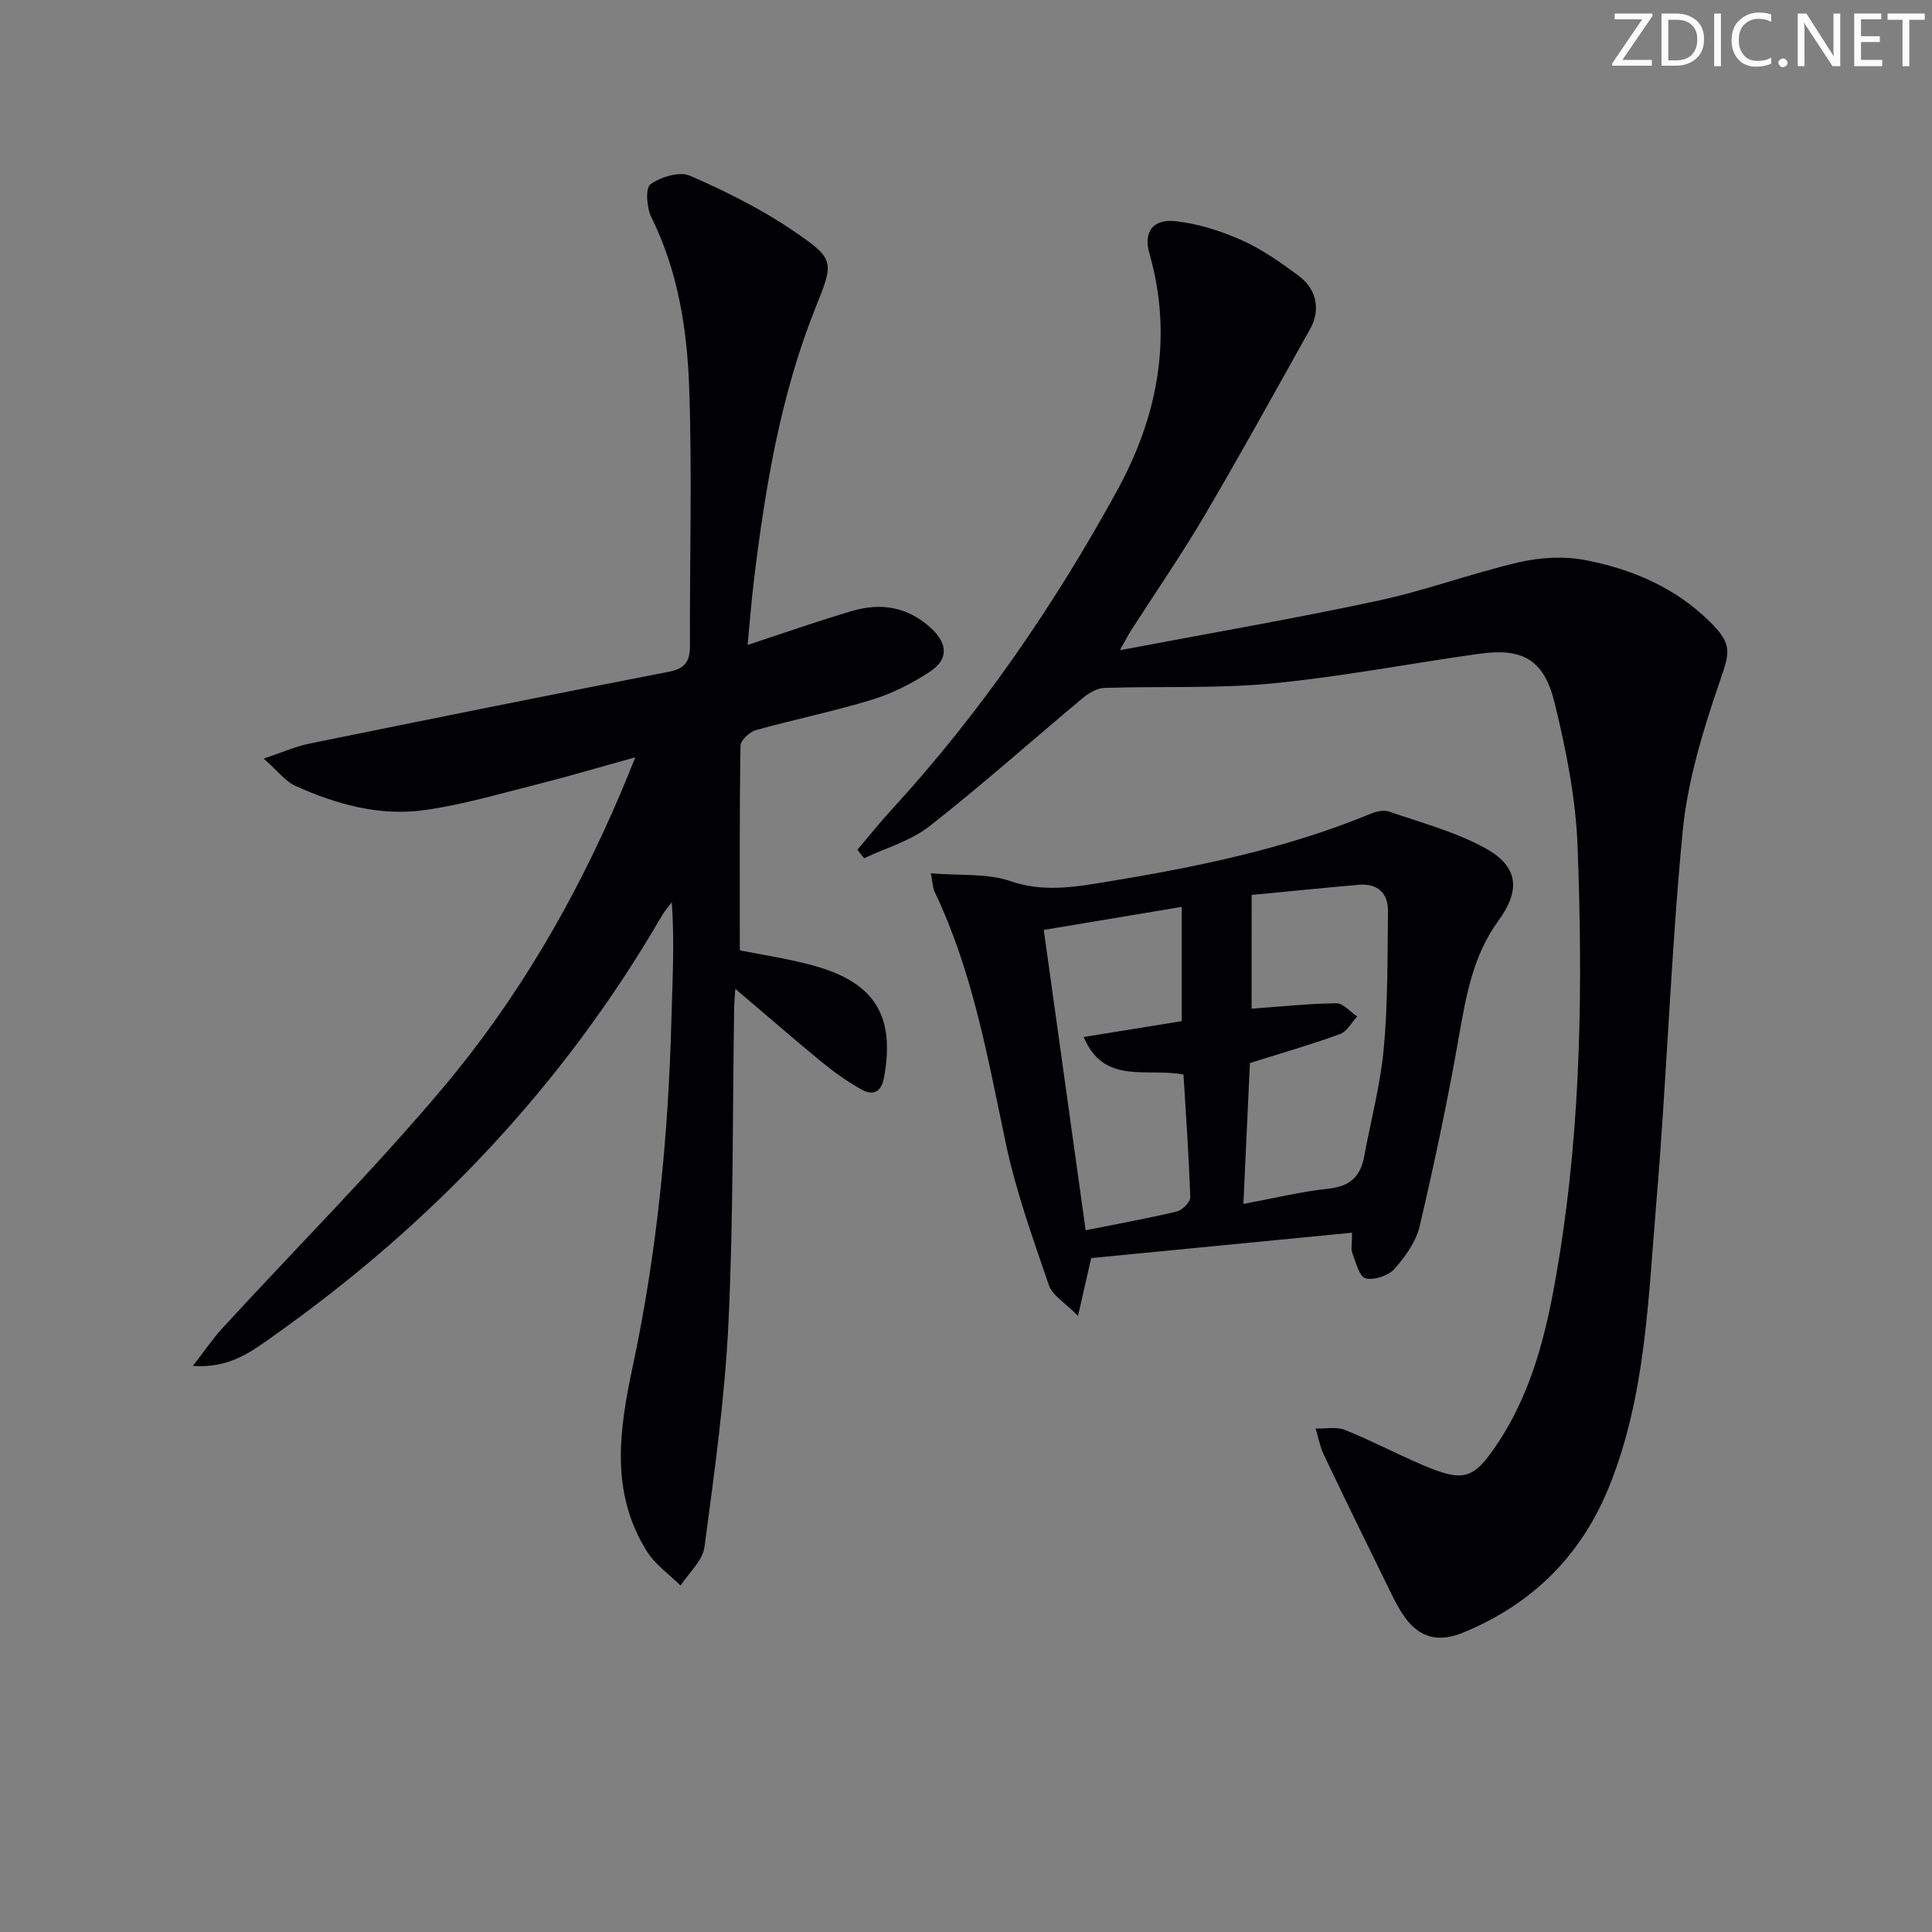
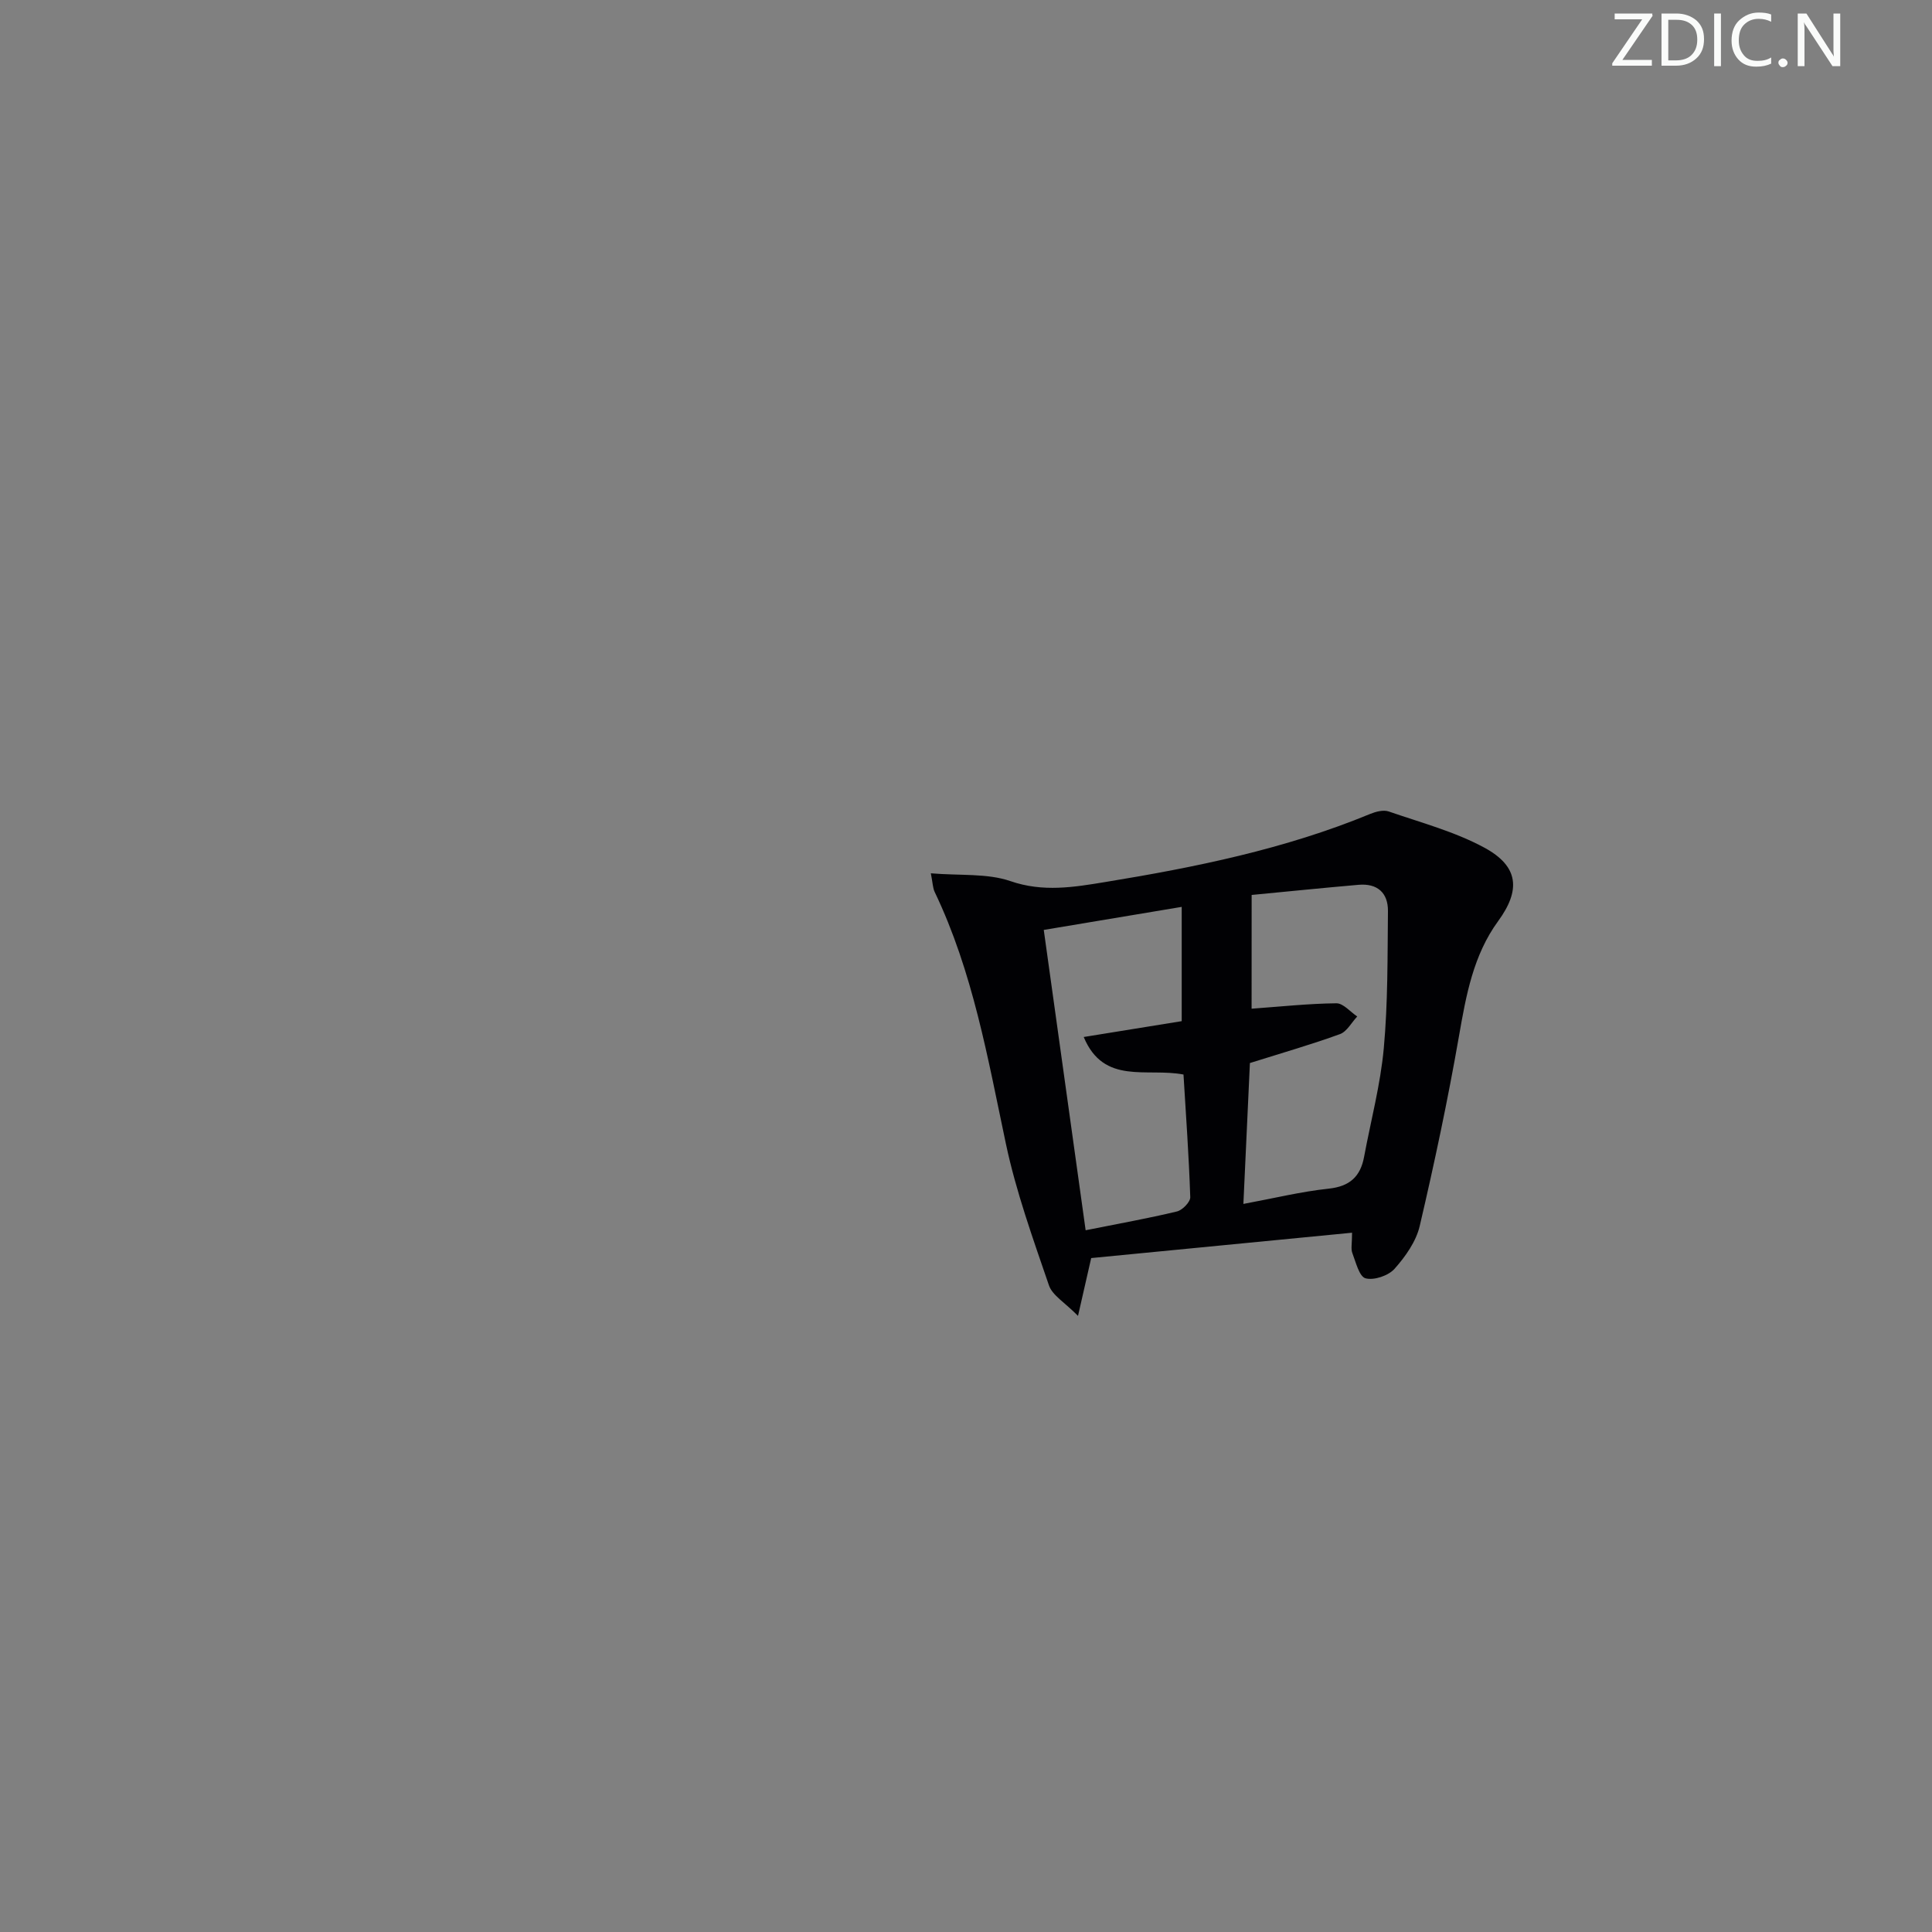
<svg xmlns="http://www.w3.org/2000/svg" enable-background="new 0 0 400 400" viewBox="0 0 400 400">
  <rect x="0" y="0" width="400" height="400" fill="#808080" stroke="none" />
  <g fill="#fafbfa">
    <path d="m342.2 3.2-6.3 9.2h6.1v1.2h-8.2v-.5l6.2-9.1h-5.7v-1.2h7.8v.4z" />
    <path d="m344 13.7v-10.9h3.1c1.6 0 3 .5 4.1 1.4 1.1 1 1.6 2.2 1.6 3.9s-.5 3-1.6 4-2.5 1.5-4.2 1.5h-3zm1.4-9.6v8.4h1.6c1.4 0 2.5-.4 3.2-1.1.8-.8 1.2-1.8 1.2-3.2s-.4-2.4-1.2-3.1-1.8-1-3.1-1z" />
    <path d="m356.3 2.8v10.9h-1.4v-10.9z" />
    <path d="m366.6 13.2c-.8.4-1.8.6-3 .6-1.6 0-2.8-.5-3.7-1.5s-1.4-2.3-1.4-3.9c0-1.7.5-3.2 1.6-4.2s2.4-1.6 4-1.6c1 0 1.9.1 2.6.4v1.5c-.8-.4-1.6-.6-2.6-.6-1.2 0-2.2.4-3 1.2s-1.1 1.9-1.1 3.3c0 1.3.4 2.3 1.1 3.1s1.6 1.1 2.8 1.1c1.1 0 2-.2 2.8-.7v1.3z" />
    <path d="m368.2 13c0-.3.1-.5.3-.6.2-.2.4-.3.6-.3.3 0 .5.1.7.3s.3.4.3.6-.1.5-.3.6c-.2.2-.4.3-.7.3s-.5-.1-.6-.3c-.2-.2-.3-.4-.3-.6z" />
    <path d="m381.1 13.7h-1.7l-5.5-8.4c-.2-.2-.3-.5-.4-.7 0 .2.1.8.1 1.5v7.6h-1.4v-10.9h1.8l5.3 8.3c.3.4.4.6.4.8 0-.3-.1-.8-.1-1.6v-7.5h1.4v10.9z" />
-     <path d="m389.7 13.7h-5.8v-10.9h5.6v1.2h-4.2v3.5h3.9v1.2h-3.9v3.7h4.4z" />
-     <path d="m398.4 4.1h-3.1v9.6h-1.4v-9.6h-3.1v-1.3h7.7v1.3z" />
  </g>
-   <path d="m177.52 175.93c2.42-2.85 4.76-5.77 7.29-8.53 18.31-19.98 33.53-42.22 46.5-65.87 8.32-15.17 11.63-31.71 6.65-49.1-1.27-4.42.77-7.14 5.38-6.64 4.66.5 9.37 2 13.68 3.91 4.21 1.87 8.09 4.62 11.82 7.37 3.82 2.81 4.61 7.14 2.39 11.08-7.22 12.89-14.34 25.84-21.83 38.57-4.8 8.16-10.19 15.96-15.31 23.94-.51.8-.93 1.65-2.22 3.96 18.66-3.54 36.07-6.53 53.34-10.23 9.87-2.11 19.41-5.68 29.25-7.97 4.37-1.02 9.26-1.31 13.63-.48 9.73 1.85 18.77 5.68 25.99 12.86 4.8 4.77 3.99 6.39 1.85 12.67-3.41 9.96-6.56 20.33-7.56 30.74-2.47 25.63-3.3 51.42-5.47 77.08-1.66 19.63-2.17 39.56-9.64 58.23-5.78 14.46-15.96 24.63-30.46 30.54-4.95 2.02-8.86 1.02-11.86-3.11-1.73-2.38-2.95-5.15-4.26-7.81-4.25-8.64-8.48-17.29-12.61-25.98-.8-1.68-1.13-3.59-1.68-5.39 2.03.06 4.28-.43 6.06.28 5.38 2.15 10.53 4.88 15.87 7.17 8.78 3.76 10.77 3.23 16.02-4.8 7.54-11.54 10.32-24.76 12.47-38.07 4.57-28.2 4.89-56.66 3.81-85.1-.38-10.01-2.38-20.09-4.79-29.86-2.2-8.91-6.67-11.28-15.59-10.03-14.3 1.99-28.52 4.76-42.87 6.14-11.51 1.1-23.17.54-34.75.93-1.53.05-3.24 1.08-4.48 2.12-10.58 8.83-20.87 18.02-31.71 26.52-3.87 3.03-8.99 4.47-13.54 6.63-.45-.58-.91-1.18-1.37-1.77z" fill="#010104" />
-   <path d="m152.24 204.73c-.14 2.14-.23 2.94-.24 3.74-.34 21.8-.15 43.63-1.18 65.4-.74 15.53-2.92 31.01-4.97 46.45-.38 2.82-3.23 5.31-4.95 7.95-2.34-2.33-5.23-4.31-6.94-7.04-7.69-12.24-5.76-25.19-2.93-38.48 5.03-23.61 7.34-47.58 7.98-71.72.21-7.95.67-15.9.08-24.23-.69.93-1.48 1.8-2.06 2.8-20.29 34.98-47.43 63.66-80.35 86.95-4.51 3.19-9.03 6.79-16.76 6.25 2.52-3.23 4.19-5.71 6.18-7.88 15.2-16.53 31.09-32.48 45.55-49.63 15.39-18.24 27.37-38.86 36.76-60.88.9-2.1 1.74-4.23 3.13-7.62-7.45 2.06-13.72 3.93-20.07 5.53-7.87 1.98-15.71 4.32-23.72 5.42-9.22 1.27-18.15-1.23-26.57-5.02-2.1-.94-3.65-3.08-6.59-5.66 3.98-1.33 6.63-2.53 9.4-3.09 24.85-5.06 49.71-10.07 74.61-14.92 3.39-.66 4.26-2.3 4.25-5.44-.07-17.79.46-35.59-.16-53.35-.43-12.09-2.3-24.12-7.83-35.27-.97-1.96-1.27-6.07-.2-6.83 2.15-1.53 6.02-2.72 8.19-1.78 7.39 3.22 14.73 6.87 21.38 11.4 8.77 5.97 8.43 6.37 4.51 16.19-7.19 18.05-10.31 37.04-12.65 56.19-.52 4.26-.84 8.54-1.31 13.37 7.63-2.5 14.6-4.97 21.69-7.05 5.93-1.74 11.45-.85 16.23 3.52 3.46 3.16 3.8 6.44-.15 9.05-3.69 2.44-7.82 4.53-12.04 5.82-7.92 2.43-16.07 4.07-24.05 6.31-1.29.36-3.13 2.1-3.15 3.23-.22 13.95-.14 27.91-.14 42.35 4.55.92 10.1 1.71 15.45 3.21 12.6 3.53 16.72 10.44 14.4 23.17-.53 2.92-2.23 3.79-4.6 2.46-2.88-1.61-5.62-3.54-8.18-5.63-5.77-4.73-11.39-9.63-18-15.24z" fill="#010104" />
  <path d="m192.72 180.81c6.09.51 11.67-.04 16.49 1.62 6.75 2.33 13.13 1.25 19.59.19 18.7-3.06 37.24-6.82 54.87-14.1 1.17-.48 2.73-.89 3.83-.52 6.7 2.32 13.69 4.17 19.86 7.52 7.14 3.88 7.47 8.81 2.82 15.18-5.15 7.05-6.64 15.36-8.11 23.79-2.3 13.18-5.08 26.3-8.13 39.33-.75 3.22-2.97 6.35-5.22 8.88-1.27 1.42-4.25 2.43-6 1.96-1.31-.36-2.01-3.34-2.74-5.25-.32-.85-.05-1.92-.05-4.19-18.33 1.78-36.27 3.52-54.01 5.25-.92 4.02-1.63 7.15-2.73 11.97-2.74-2.79-5.31-4.24-6.02-6.33-3.31-9.68-6.81-19.38-8.92-29.35-3.75-17.72-6.82-35.55-14.73-52.08-.4-.83-.4-1.85-.8-3.87zm66.41 28.03c6.09-.44 11.82-1.06 17.55-1.12 1.43-.01 2.88 1.77 4.32 2.73-1.18 1.25-2.13 3.12-3.57 3.65-5.88 2.14-11.91 3.87-18.65 5.99-.42 9.11-.87 18.8-1.35 29.17 6.28-1.16 11.92-2.55 17.64-3.16 4.38-.46 6.59-2.5 7.35-6.59 1.4-7.5 3.39-14.94 4.08-22.5.86-9.4.76-18.9.86-28.36.04-3.83-2.22-5.8-6.09-5.46-7.37.64-14.72 1.39-22.13 2.1-.01 8.33-.01 15.97-.01 23.55zm-14.1 13.63c-7.59-1.46-16.48 2.24-20.66-7.77 7.51-1.21 13.99-2.26 20.29-3.28 0-8.13 0-15.55 0-23.66-9.52 1.59-18.6 3.11-28.56 4.77 2.94 21.05 5.79 41.52 8.67 62.18 6.93-1.39 12.96-2.46 18.9-3.89 1.14-.27 2.79-1.97 2.76-2.96-.28-8.44-.88-16.86-1.4-25.39z" fill="#010104" />
</svg>